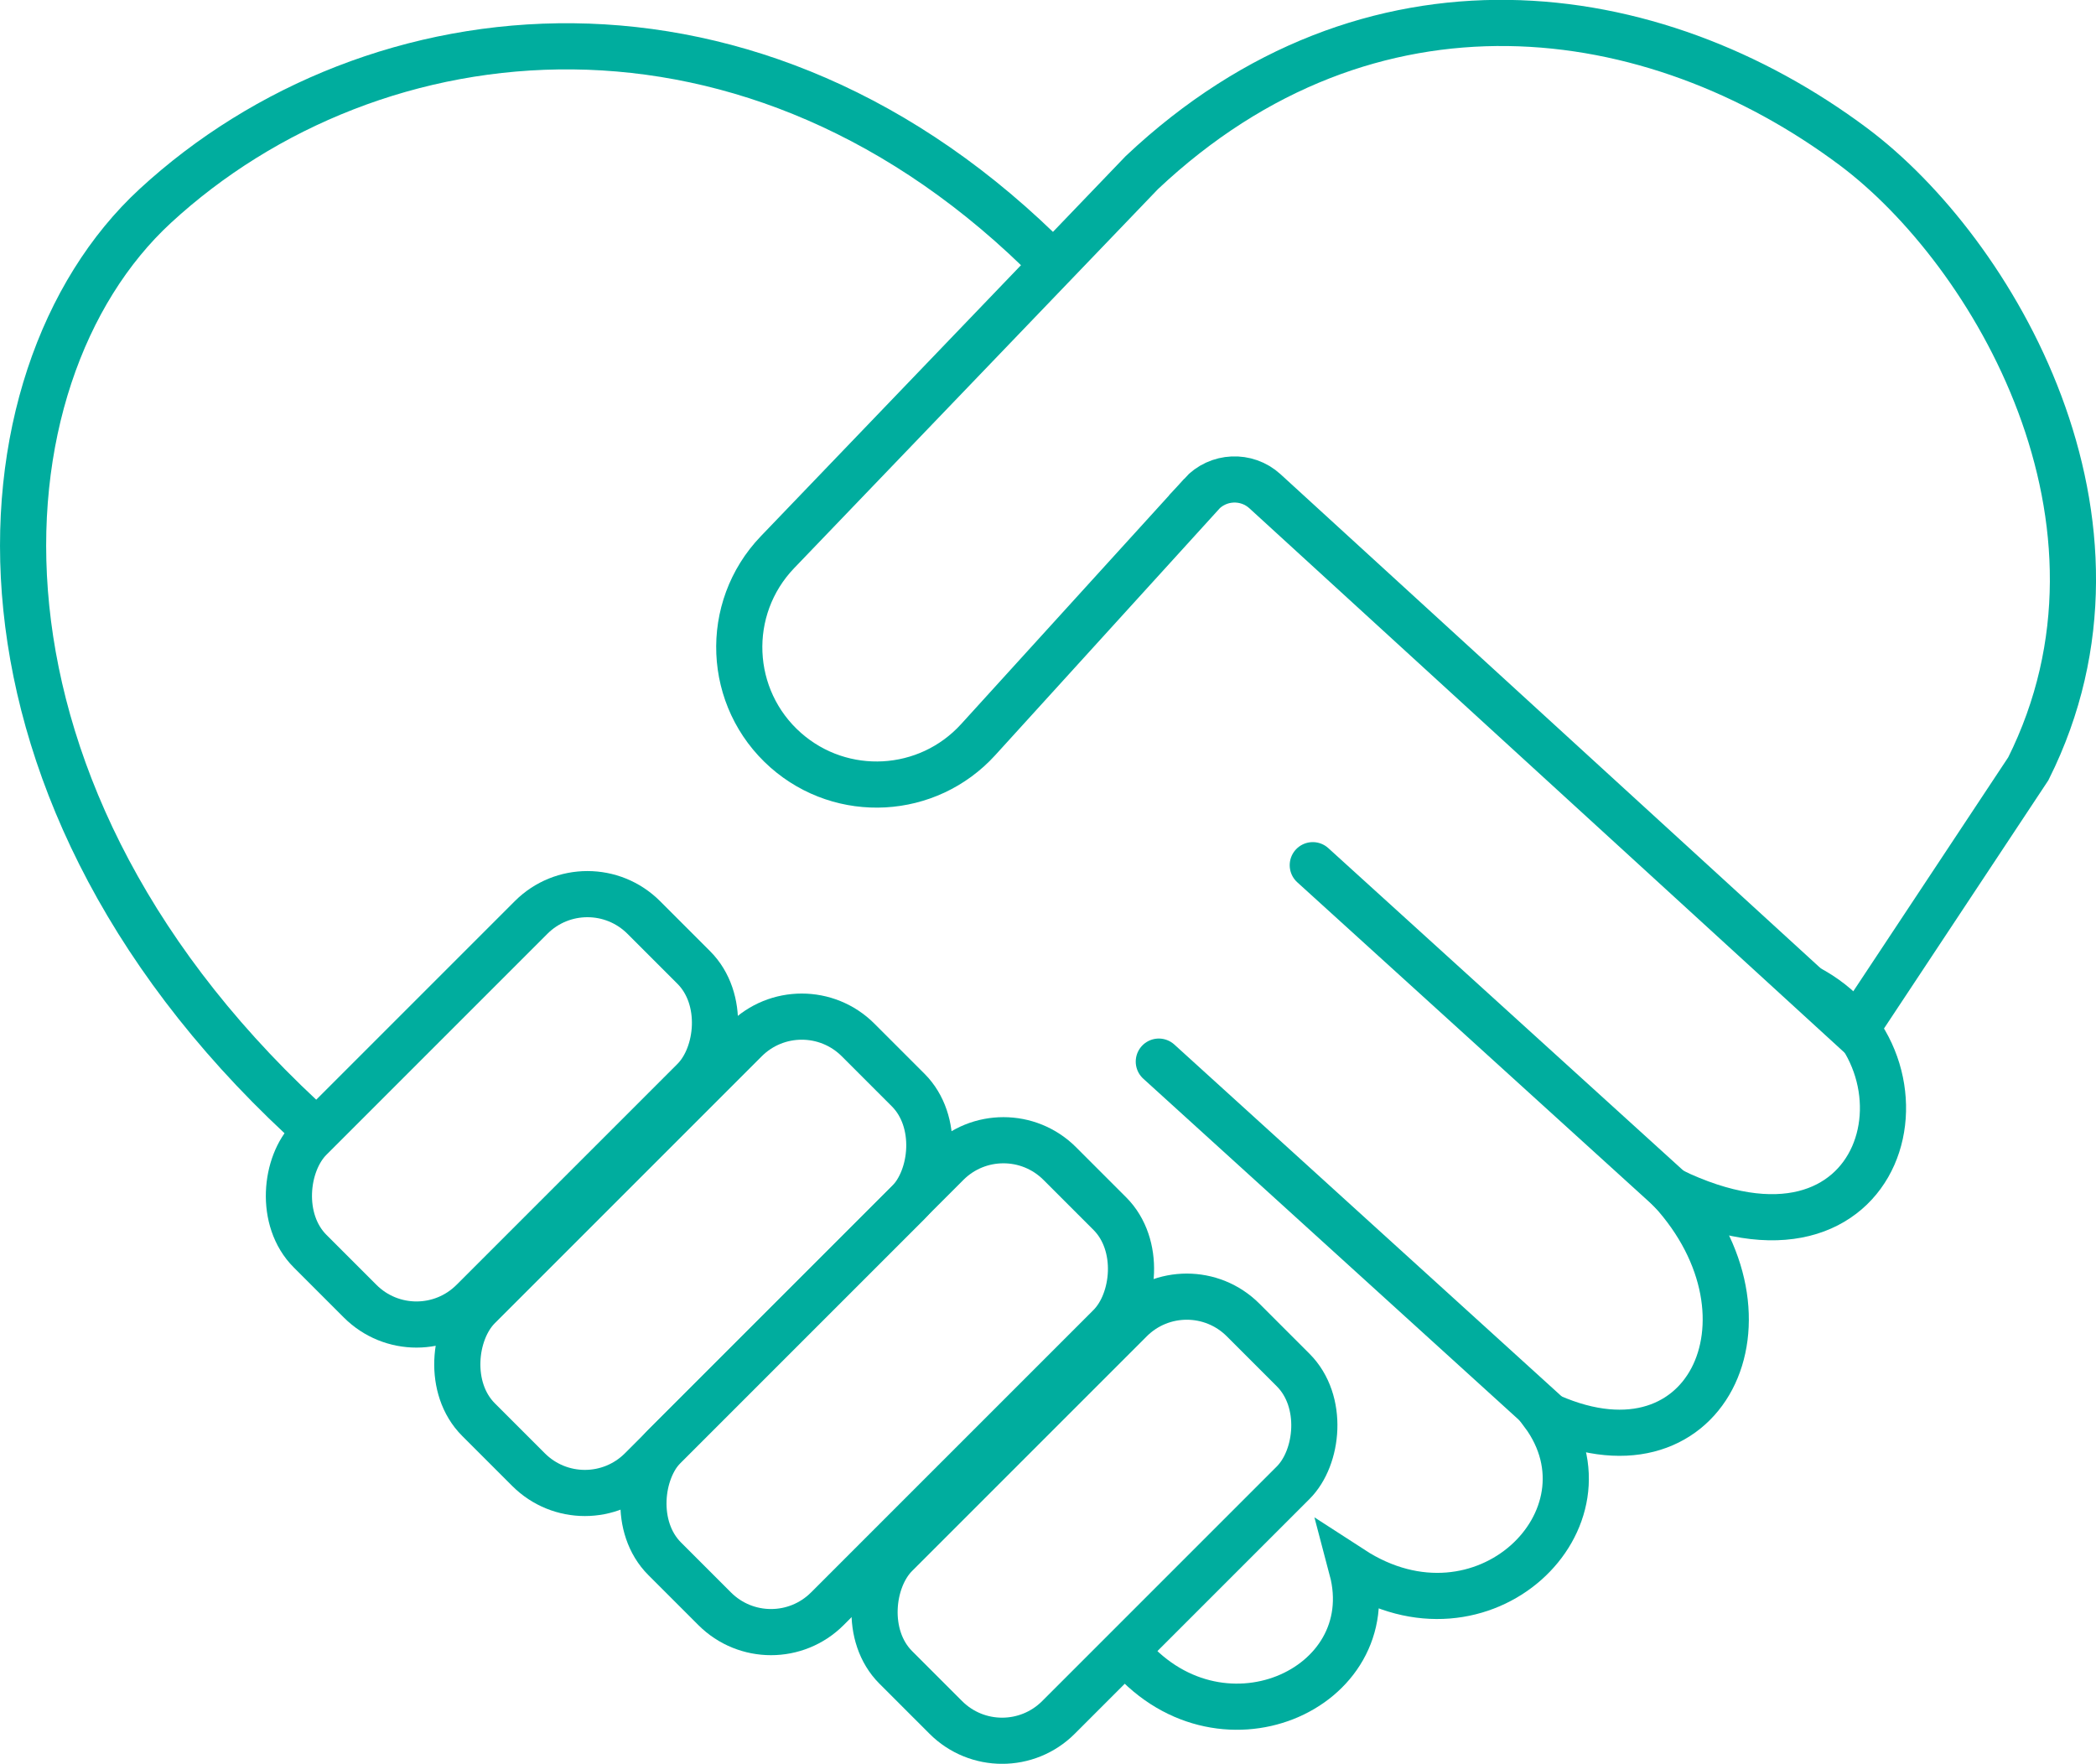
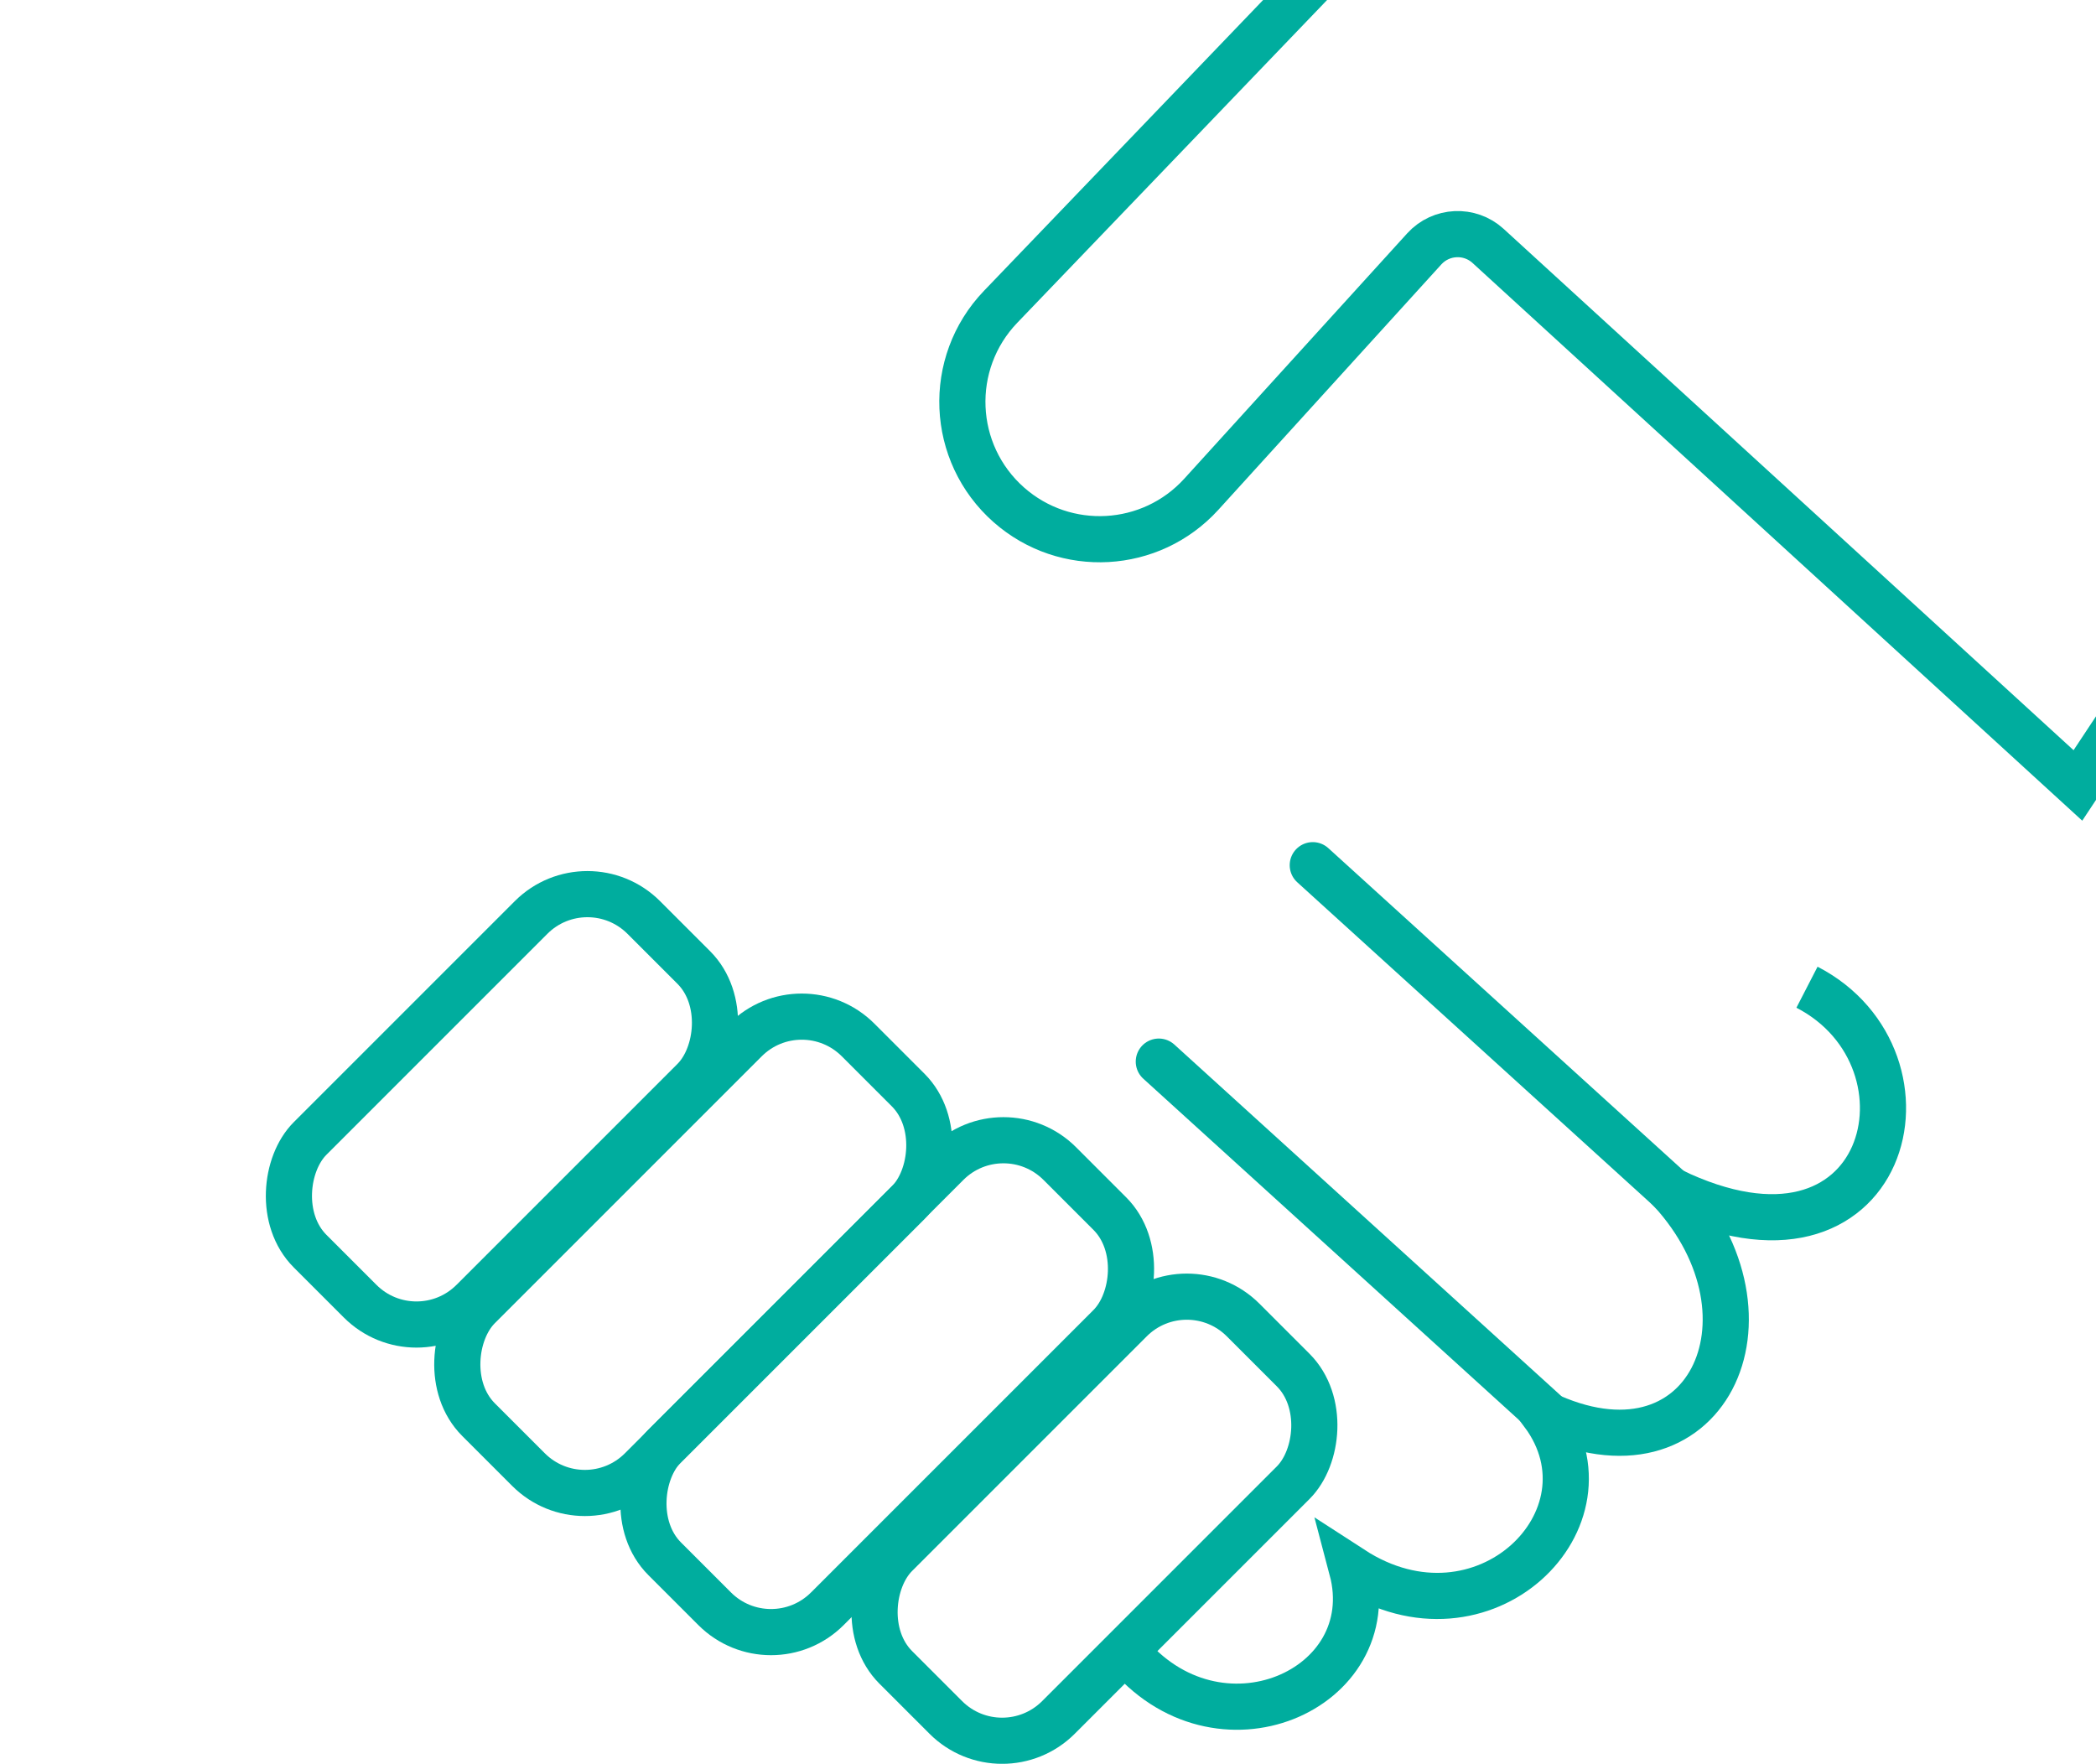
<svg xmlns="http://www.w3.org/2000/svg" id="Calque_2" data-name="Calque 2" viewBox="0 0 227.07 191.08">
  <defs>
    <style>
      .cls-1 {
        stroke-linecap: round;
      }

      .cls-1, .cls-2 {
        fill: none;
        stroke: #00ad9e;
        stroke-miterlimit: 10;
        stroke-width: 5px;
      }
    </style>
  </defs>
  <g id="Valeurs">
    <g id="main_coeur" data-name="main coeur">
-       <path class="cls-2" d="M130.14,53.55l-24.17,26.58c-5.47,6.01-14.74,6.52-20.84,1.15h0c-6.35-5.6-6.76-15.35-.9-21.46l39.48-41.13c24.68-23.24,55.37-19.03,77.08-2.8,15.13,11.31,32.38,40.54,18.95,67.39l-18.8,28.39-63.9-58.45c-1.99-1.82-5.09-1.68-6.91.32Z" />
+       <path class="cls-2" d="M130.14,53.55c-5.47,6.01-14.74,6.52-20.84,1.15h0c-6.35-5.6-6.76-15.35-.9-21.46l39.48-41.13c24.68-23.24,55.37-19.03,77.08-2.8,15.13,11.31,32.38,40.54,18.95,67.39l-18.8,28.39-63.9-58.45c-1.99-1.82-5.09-1.68-6.91.32Z" />
      <path class="cls-2" d="M195.76,106.95c15.15,7.81,8.92,33.51-14.77,22,12.66,13.81,3.84,32.6-13.81,24.17,8.44,11.42-6.52,26.08-20.71,16.88,3.45,13.04-14.58,21.1-24.55,8.81" />
-       <path class="cls-2" d="M114.03,28.59C81.65-4.16,40.39.58,16.82,22.31-3.34,40.91-6.19,86.37,34.57,122.81" />
      <rect class="cls-2" x="62.65" y="106.86" width="24.93" height="58.16" rx="8.63" ry="8.63" transform="translate(118.12 -13.3) rotate(45)" />
      <rect class="cls-2" x="106.1" y="137.92" width="24.93" height="53.22" rx="8.63" ry="8.63" transform="translate(151.07 -35.65) rotate(45)" />
      <rect class="cls-2" x="83.65" y="119.9" width="24.93" height="60.54" rx="8.63" ry="8.63" transform="translate(134.34 -23.98) rotate(45)" />
      <rect class="cls-2" x="41.91" y="94.62" width="24.93" height="51.12" rx="8.63" ry="8.63" transform="translate(100.91 -3.25) rotate(45)" />
      <line class="cls-1" x1="181" y1="128.95" x2="142.22" y2="93.73" />
      <line class="cls-1" x1="167.35" y1="152.99" x2="125.54" y2="115.01" />
    </g>
  </g>
</svg>